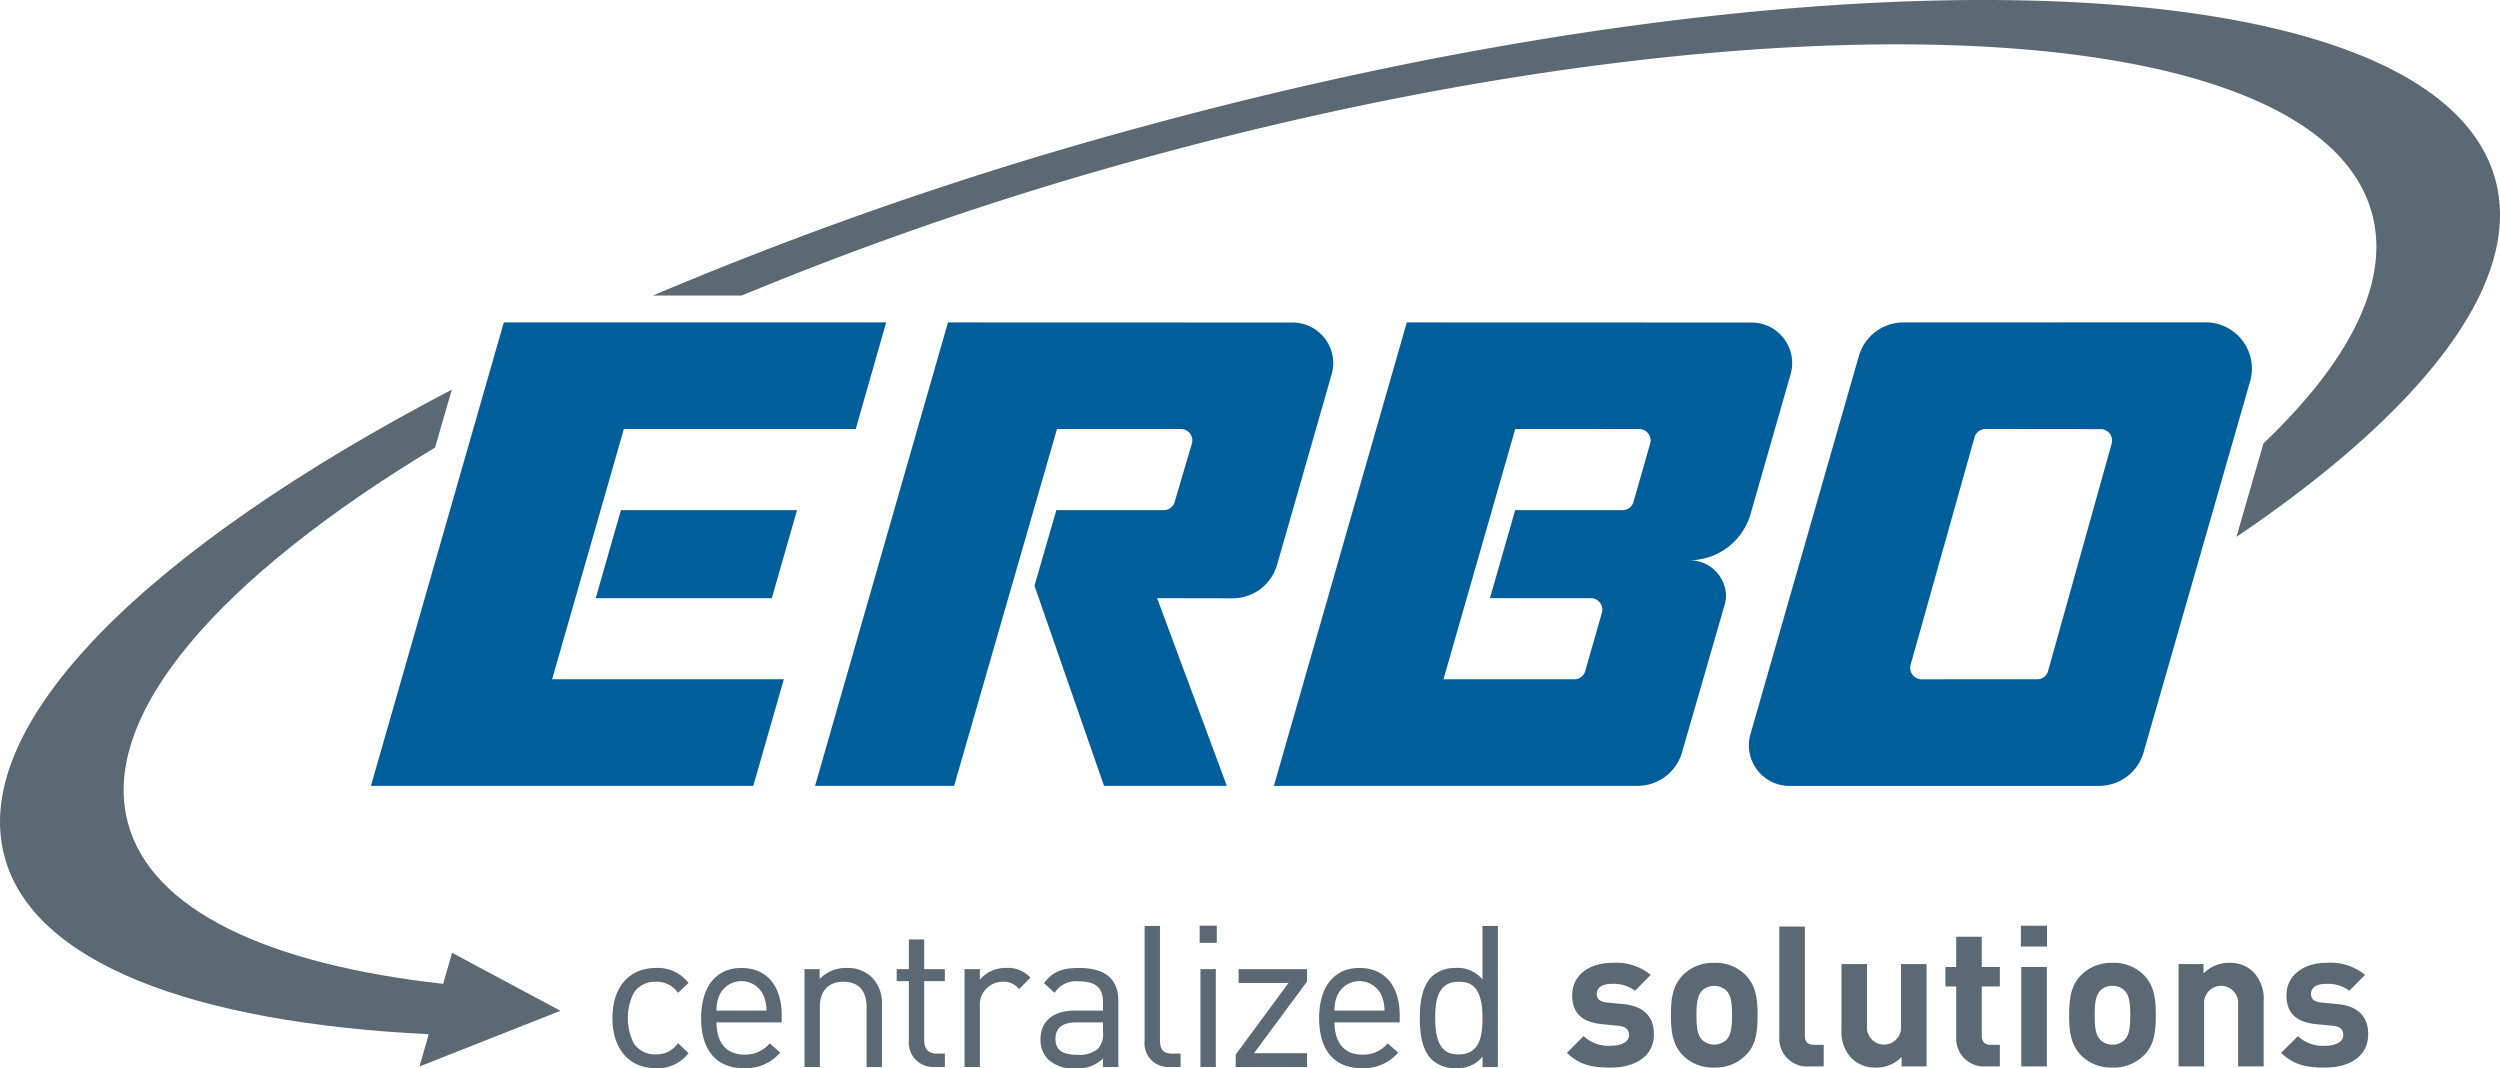
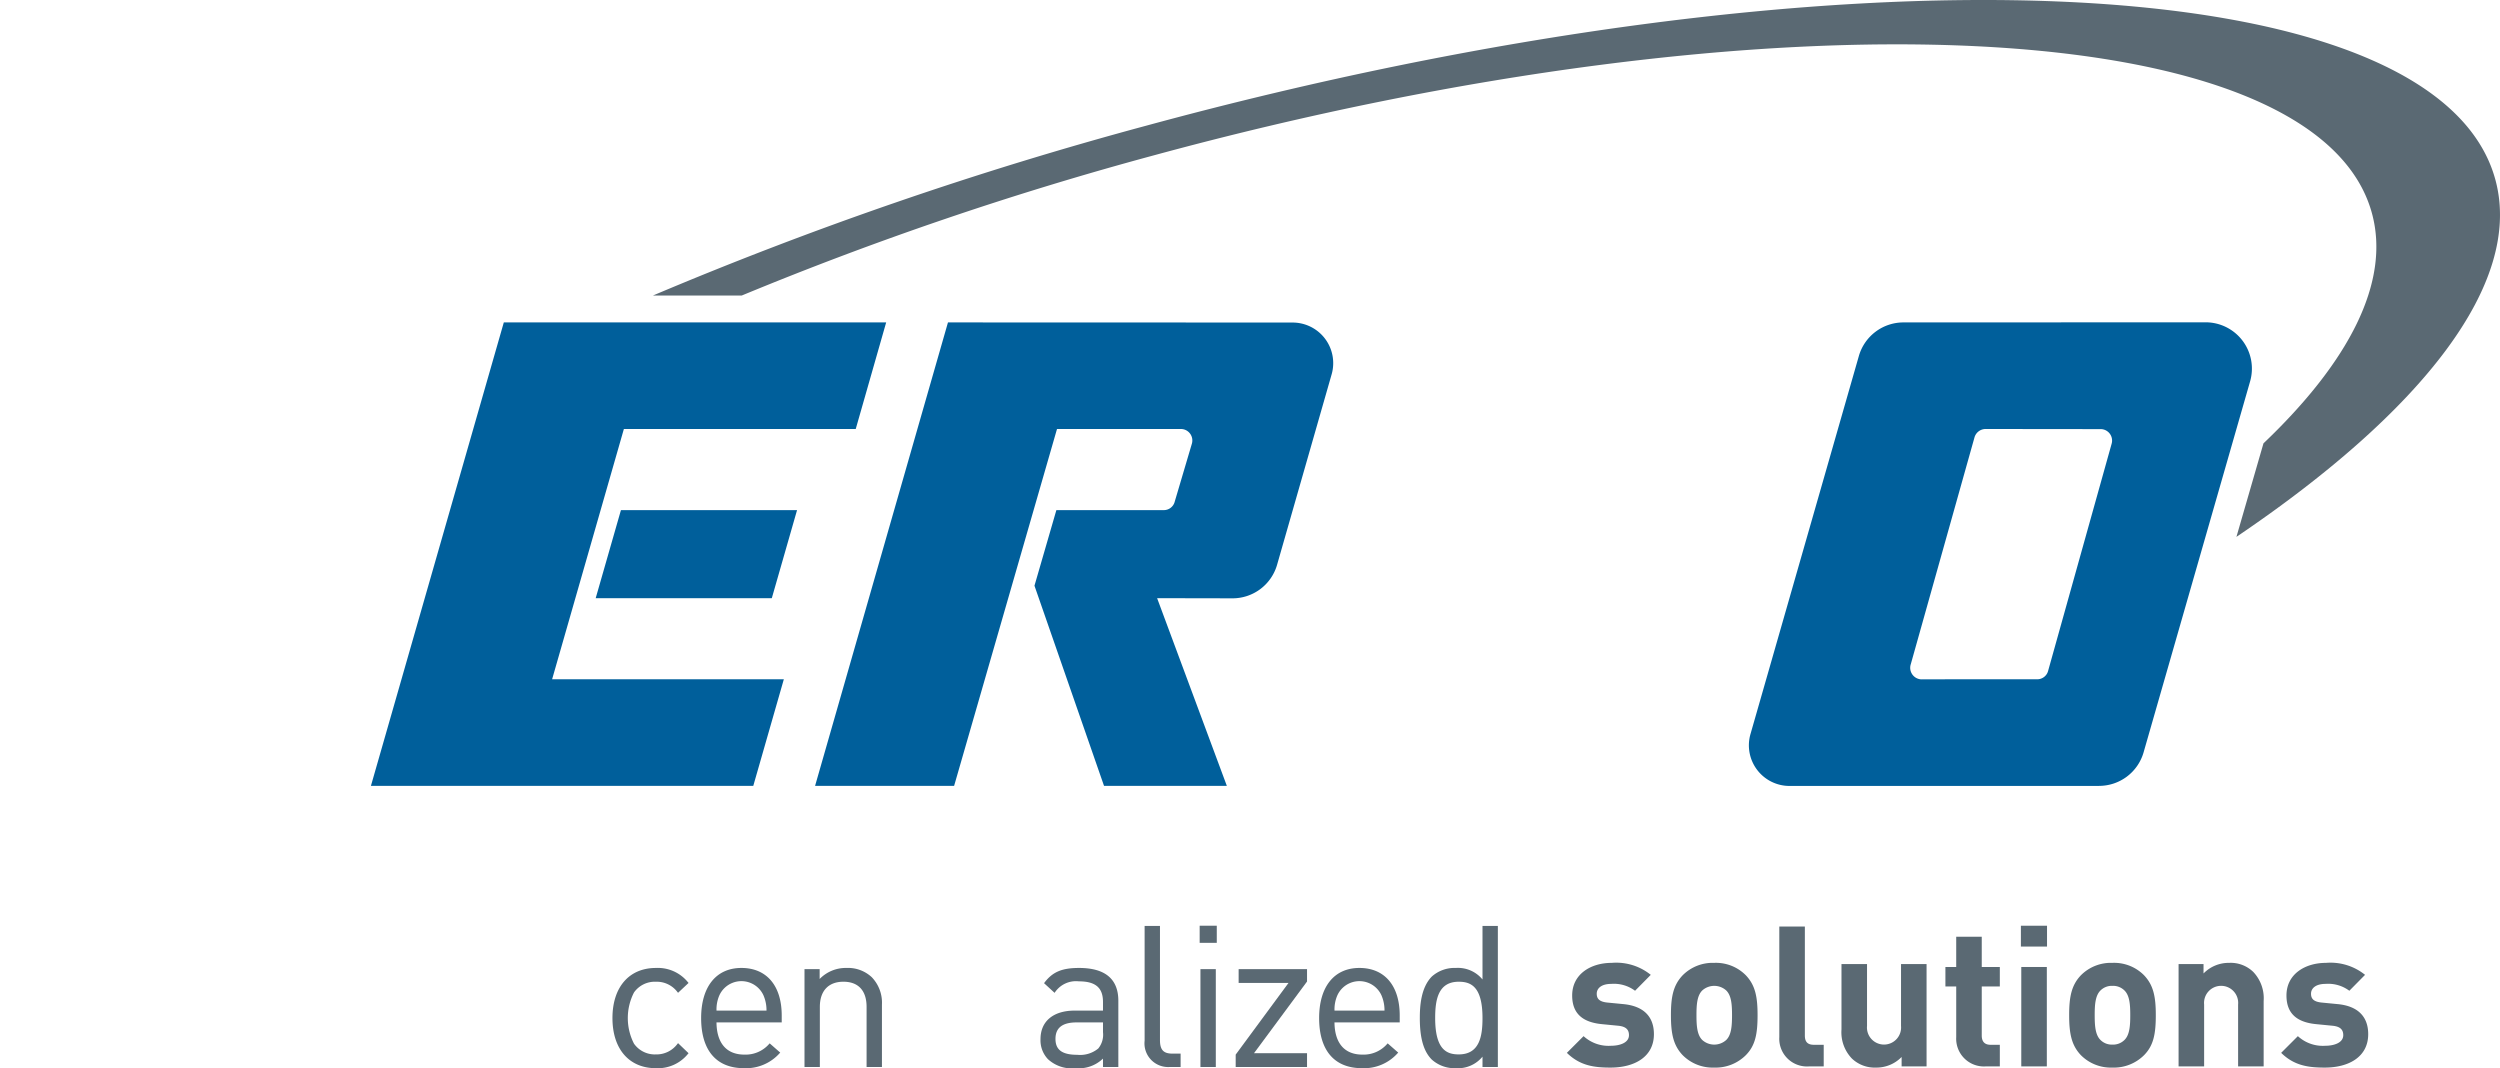
<svg xmlns="http://www.w3.org/2000/svg" id="erbo_logo" viewBox="0 0 311.811 133.228">
  <polygon points="77.812 53.508 106.73 53.508 110.527 40.214 62.837 40.215 46.262 98.019 93.951 98.019 97.763 84.724 68.861 84.724 77.812 53.508" fill="#005f9b" />
  <polygon points="74.297 74.607 96.263 74.607 99.412 63.625 77.446 63.625 74.297 74.607" fill="#005f9b" />
  <path d="M166.101,46.642a5.062,5.062,0,0,0-4.876-6.412l.03-.002-43.02-.014L101.659,98.019H119l12.835-44.515,15.536.004a1.431,1.431,0,0,1,1.292,1.806l-2.144,7.247a1.399,1.399,0,0,1-1.395,1.063h-13.369l-2.732,9.428,8.676,24.967h15.318l-8.697-23.411,9.406.018a5.78,5.78,0,0,0,5.552-4.166Zm-18.833,6.862c.033,0,.066.002.099.004Z" fill="#005f9b" />
  <path d="M275.086,40.2l-37.682.014A5.785,5.785,0,0,0,231.86,44.35L218.342,91.507a5.066,5.066,0,0,0,4.845,6.52l-.018-.006h38.622l.012-.002a5.78,5.78,0,0,0,5.55-4.166l13.285-46.269A5.774,5.774,0,0,0,275.086,40.2ZM262.081,53.522l-.099-.004C262.015,53.518,262.048,53.52,262.081,53.522Zm1.296,1.806-7.922,28.33a1.401,1.401,0,0,1-1.394,1.065h.056L239.69,84.726l.006.008A1.445,1.445,0,0,1,238.25,83.29a1.418,1.418,0,0,1,.07-.444l7.952-28.31a1.449,1.449,0,0,1,1.386-1.03l14.427.016A1.432,1.432,0,0,1,263.428,54.95,1.387,1.387,0,0,1,263.376,55.328Z" fill="#005f9b" />
-   <path d="M218.328,64.148,223.34,46.652a5.06,5.06,0,0,0-4.871-6.424l-43.009-.014L158.885,98.019h45.34l.012-.002a5.78,5.78,0,0,0,5.55-4.166L215.086,75.5a4.316,4.316,0,0,0,.195-1.291,4.558,4.558,0,0,0-4.586-4.335A7.953,7.953,0,0,0,218.328,64.148Zm-12.512-8.83-2.071,7.243a1.399,1.399,0,0,1-1.396,1.063H188.98l-3.148,10.983.289-.002,12.391.006-.108-.006a1.436,1.436,0,0,1,1.446,1.434,1.396,1.396,0,0,1-.052.378l-2.071,7.241a1.402,1.402,0,0,1-1.395,1.065l-16.294-.002,8.951-31.214,15.541.006-.107-.006a1.435,1.435,0,0,1,1.446,1.434A1.387,1.387,0,0,1,205.816,55.318Z" fill="#005f9b" />
  <path d="M311.26,22.511C304.088-4.598,228.718-7.652,142.918,15.688A475.583,475.583,0,0,0,81.433,36.861H92.511a422.158,422.158,0,0,1,51.387-17.482c77.299-21.021,145.338-17.74,151.97,7.33,2.246,8.49-2.847,18.391-13.558,28.588l-3.373,11.663C302.149,51.271,314.656,35.345,311.26,22.511Z" fill="#5a6973" />
-   <path d="M69.901,126.07l-13.517-7.231-1.11,3.871c-21.889-2.437-36.441-9.203-39.33-20.101C12.36,89.093,27.447,71.995,54.261,55.823l2.095-7.23C18.53,68.351-3.858,90.173.551,106.799c3.516,13.26,23.432,20.745,52.922,22.194l-1.153,4.02Z" fill="#5a6973" />
  <path d="M81.807,122.446a3.233,3.233,0,0,1,2.713,1.322l.051.058,1.31-1.23-.05-.055a4.835,4.835,0,0,0-4.025-1.813c-3.341,0-5.418,2.396-5.418,6.251s2.076,6.251,5.418,6.251a4.835,4.835,0,0,0,4.025-1.813l.05-.054-1.31-1.257-.052.058a3.248,3.248,0,0,1-2.713,1.348,3.184,3.184,0,0,1-2.733-1.342,6.995,6.995,0,0,1,0-6.382A3.184,3.184,0,0,1,81.807,122.446Z" fill="#5a6973" />
  <path d="M92.474,120.727c-3.147,0-5.025,2.337-5.025,6.251,0,4.031,1.898,6.251,5.344,6.251a5.63,5.63,0,0,0,4.464-1.886l.057-.057-1.314-1.152-.05.05a3.894,3.894,0,0,1-3.108,1.351c-2.222,0-3.455-1.425-3.478-4.016h8.136V126.66C97.499,122.945,95.62,120.727,92.474,120.727Zm-3.107,5.318a4.374,4.374,0,0,1,.356-1.903,3.022,3.022,0,0,1,5.5,0,4.697,4.697,0,0,1,.379,1.903Z" fill="#5a6973" />
  <path d="M108.727,121.877a4.351,4.351,0,0,0-3.166-1.15,4.531,4.531,0,0,0-3.331,1.377v-1.23h-1.89v12.207h1.915v-7.5c0-1.993,1.071-3.136,2.939-3.136,1.864,0,2.89,1.113,2.89,3.136v7.5h1.915v-7.77A4.586,4.586,0,0,0,108.727,121.877Z" fill="#5a6973" />
-   <path d="M115.272,117.174h-1.915v3.7h-1.519v1.498h1.519v7.399a3.035,3.035,0,0,0,3.163,3.31h1.325v-1.67h-1.006c-1.04,0-1.567-.568-1.567-1.69v-7.35h2.573v-1.498H115.272Z" fill="#5a6973" />
-   <path d="M125.521,120.727a4.18,4.18,0,0,0-3.307,1.46v-1.312H120.3v12.207h1.915V125.606a2.873,2.873,0,0,1,2.817-3.16,2.446,2.446,0,0,1,2.029.86l.054.054,1.404-1.43-.052-.053A3.758,3.758,0,0,0,125.521,120.727Z" fill="#5a6973" />
  <path d="M134.583,120.727c-2.138,0-3.31.5-4.324,1.844l-.041.054,1.313,1.206.049-.068a3.162,3.162,0,0,1,2.978-1.365c2.083,0,3.012.793,3.012,2.571v1.077h-3.527c-2.671,0-4.266,1.329-4.266,3.555a3.412,3.412,0,0,0,.929,2.504,4.399,4.399,0,0,0,3.459,1.125,4.355,4.355,0,0,0,3.404-1.196v1.049h1.915v-8.26C139.485,122.105,137.835,120.727,134.583,120.727Zm2.988,6.792v1.224a2.719,2.719,0,0,1-.588,2.027,3.546,3.546,0,0,1-2.621.789c-1.88,0-2.718-.611-2.718-1.983,0-1.384.865-2.057,2.645-2.057Z" fill="#5a6973" />
  <path d="M144.677,129.722V115.483h-1.915v14.313a2.954,2.954,0,0,0,3.139,3.285h1.35v-1.67h-1.031C145.11,131.412,144.677,130.938,144.677,129.722Z" fill="#5a6973" />
  <polygon points="149.725 133.082 151.64 133.082 151.64 120.875 150.682 120.875 149.725 120.875 149.725 133.082" fill="#5a6973" />
  <rect x="149.627" y="115.459" width="2.135" height="2.136" fill="#5a6973" />
  <polygon points="154.488 122.593 160.712 122.593 154.135 131.515 154.12 131.536 154.12 133.082 163.019 133.082 163.019 131.363 156.403 131.363 163.004 122.44 163.019 122.42 163.019 120.875 154.488 120.875 154.488 122.593" fill="#5a6973" />
  <path d="M169.553,120.727c-3.147,0-5.025,2.337-5.025,6.251,0,4.031,1.898,6.251,5.344,6.251a5.63,5.63,0,0,0,4.464-1.886l.057-.057-1.314-1.152-.05.05a3.894,3.894,0,0,1-3.108,1.351c-2.222,0-3.455-1.425-3.478-4.016h8.136V126.66C174.579,122.945,172.7,120.727,169.553,120.727Zm-3.107,5.318a4.373,4.373,0,0,1,.356-1.903,3.022,3.022,0,0,1,5.5,0,4.697,4.697,0,0,1,.379,1.903Z" fill="#5a6973" />
  <path d="M184.904,122.164a3.964,3.964,0,0,0-3.331-1.437,4.237,4.237,0,0,0-2.995,1.076c-1.337,1.365-1.492,3.607-1.492,5.175,0,2.513.474,4.156,1.492,5.175a4.235,4.235,0,0,0,2.995,1.076,3.964,3.964,0,0,0,3.331-1.437v1.289h1.915V115.483h-1.915Zm0,4.814c0,2.241-.352,4.532-2.964,4.532-1.453,0-2.939-.538-2.939-4.532,0-2.241.349-4.532,2.939-4.532C183.406,122.446,184.904,122.984,184.904,126.978Z" fill="#5a6973" />
  <path d="M202.485,125.238l-2.01-.195c-.955-.099-1.323-.441-1.323-1.103,0-.637.539-1.225,1.813-1.225a4.395,4.395,0,0,1,2.966.857l1.96-1.985a6.856,6.856,0,0,0-4.877-1.494c-2.598,0-4.925,1.397-4.925,4.067,0,2.353,1.421,3.357,3.725,3.578l2.01.196c1.028.098,1.348.539,1.348,1.176,0,.956-1.152,1.323-2.255,1.323a4.603,4.603,0,0,1-3.406-1.2l-2.083,2.083c1.642,1.617,3.431,1.838,5.44,1.838,3.014,0,5.416-1.349,5.416-4.166C206.284,126.807,205.01,125.483,202.485,125.238Z" fill="#5a6973" />
  <path d="M213.796,120.093a5.271,5.271,0,0,0-3.945,1.568c-1.151,1.225-1.445,2.647-1.445,4.95s.294,3.749,1.445,4.975a5.274,5.274,0,0,0,3.945,1.568,5.335,5.335,0,0,0,3.971-1.568c1.176-1.201,1.445-2.672,1.445-4.975s-.294-3.726-1.445-4.95A5.241,5.241,0,0,0,213.796,120.093Zm1.495,9.63a2.229,2.229,0,0,1-2.965,0c-.662-.637-.735-1.788-.735-3.111,0-1.299.073-2.451.735-3.088a2.232,2.232,0,0,1,2.965,0c.662.637.735,1.789.735,3.088C216.026,127.934,215.953,129.086,215.291,129.723Z" fill="#5a6973" />
  <path d="M225.11,129.159V115.558h-3.187v13.797a3.458,3.458,0,0,0,3.726,3.651h1.813v-2.695h-1.226C225.429,130.311,225.11,129.919,225.11,129.159Z" fill="#5a6973" />
  <path d="M237.104,127.959a2.129,2.129,0,1,1-4.24,0v-7.72h-3.186v8.16a4.731,4.731,0,0,0,1.299,3.627,4.127,4.127,0,0,0,3.015,1.128,4.37,4.37,0,0,0,3.186-1.323v1.176H240.29V120.239h-3.186Z" fill="#5a6973" />
  <path d="M247.173,116.833h-3.186v3.774H242.64v2.426h1.348v6.322a3.462,3.462,0,0,0,3.7,3.651h1.74v-2.695h-1.152c-.76,0-1.103-.417-1.103-1.152v-6.126h2.255v-2.426h-2.255Z" fill="#5a6973" />
  <rect x="252.055" y="115.461" width="3.259" height="2.598" fill="#5a6973" />
  <polygon points="252.103 133.007 255.289 133.007 255.289 120.607 253.684 120.607 252.103 120.607 252.103 133.007" fill="#5a6973" />
  <path d="M263.465,120.093a5.271,5.271,0,0,0-3.945,1.568c-1.151,1.225-1.445,2.647-1.445,4.95s.294,3.749,1.445,4.975a5.274,5.274,0,0,0,3.945,1.568,5.337,5.337,0,0,0,3.971-1.568c1.176-1.201,1.445-2.672,1.445-4.975s-.294-3.726-1.445-4.95A5.242,5.242,0,0,0,263.465,120.093Zm1.495,9.63a2.012,2.012,0,0,1-1.495.565,1.992,1.992,0,0,1-1.47-.565c-.662-.637-.735-1.788-.735-3.111,0-1.299.073-2.451.735-3.088a1.991,1.991,0,0,1,1.47-.564,2.011,2.011,0,0,1,1.495.564c.662.637.735,1.789.735,3.088C265.695,127.934,265.622,129.086,264.96,129.723Z" fill="#5a6973" />
  <path d="M278.02,120.093a4.365,4.365,0,0,0-3.186,1.323v-1.177h-3.112v12.768h3.186v-7.72a2.129,2.129,0,1,1,4.239,0v7.72h3.186v-8.16a4.763,4.763,0,0,0-1.299-3.627A4.045,4.045,0,0,0,278.02,120.093Z" fill="#5a6973" />
  <path d="M291.574,125.238l-2.01-.195c-.955-.099-1.323-.441-1.323-1.103,0-.637.539-1.225,1.813-1.225a4.395,4.395,0,0,1,2.966.857l1.96-1.985a6.856,6.856,0,0,0-4.877-1.494c-2.597,0-4.925,1.397-4.925,4.067,0,2.353,1.421,3.357,3.725,3.578l2.01.196c1.028.098,1.348.539,1.348,1.176,0,.956-1.152,1.323-2.255,1.323a4.603,4.603,0,0,1-3.406-1.2l-2.083,2.083c1.642,1.617,3.431,1.838,5.44,1.838,3.014,0,5.416-1.349,5.416-4.166C295.373,126.807,294.099,125.483,291.574,125.238Z" fill="#5a6973" />
</svg>